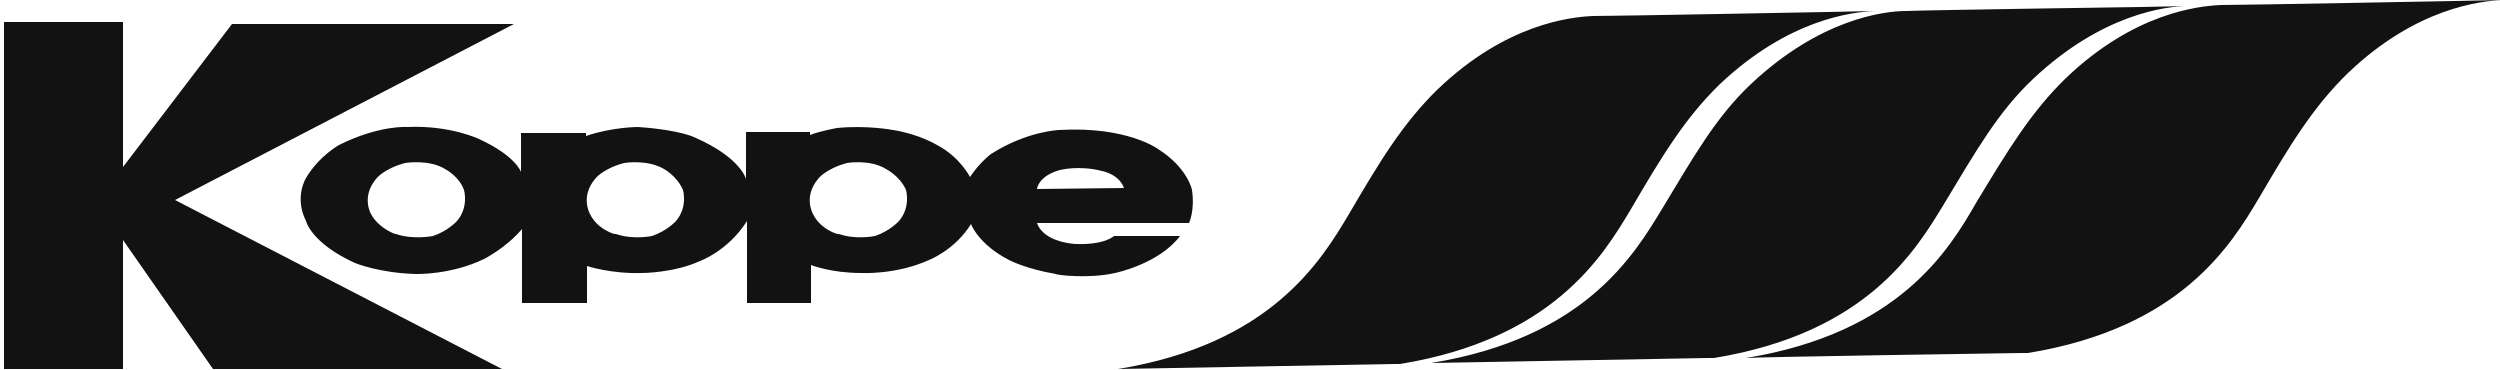
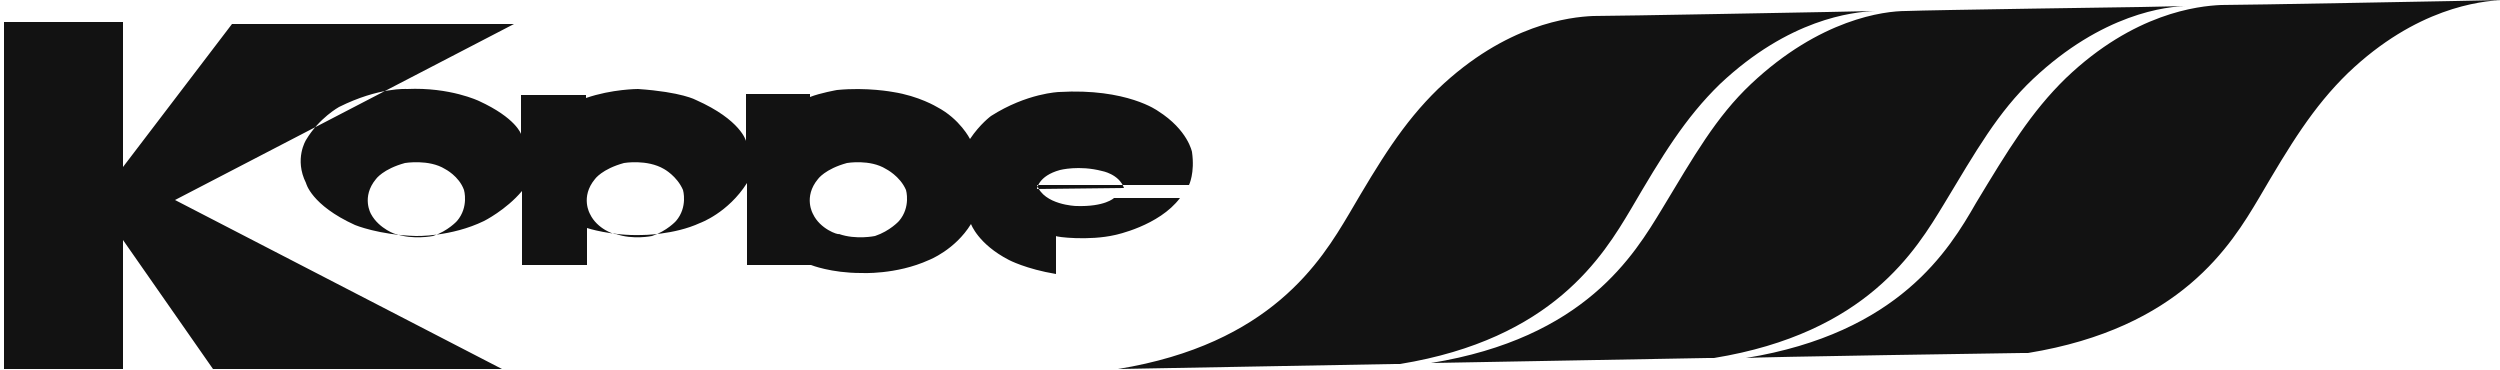
<svg xmlns="http://www.w3.org/2000/svg" version="1.2" viewBox="0 0 250 37" width="250" height="37">
  <title>erwin-koppe-keramische-heizgeraete-gmbh-logo-vector-svg</title>
  <style>
		.s0 { fill: #121212 } 
	</style>
-   <path id="Layer" fill-rule="evenodd" class="s0" d="m12.3 2.2v14.5l10.9-14.3h28.2l-33.9 17.6 32.7 16.9h-28.9l-9-12.9v12.9h-11.9v-34.7zm93.3 25.2c-3-0.5-4.7-1.4-4.7-1.4-3.1-1.6-3.8-3.6-3.8-3.6-1.6 2.6-4.2 3.6-4.2 3.6-3.3 1.5-6.8 1.3-6.8 1.3-3 0-5-0.8-5-0.8v3.8h-6.4v-8.2c-1.9 3-4.7 4-4.7 4-2.6 1.2-5.8 1.2-5.8 1.2-3.1 0.1-5.5-0.7-5.5-0.7v3.7h-6.5v-7.4c-1.6 1.9-3.8 3-3.8 3-3.3 1.6-6.8 1.5-6.8 1.5-3.7-0.1-6.1-1.1-6.1-1.1-4.4-2-4.9-4.2-4.9-4.2-1.2-2.4 0-4.3 0-4.3 1.3-2.2 3.3-3.3 3.3-3.3 4-2 6.8-1.8 6.8-1.8 4.3-0.2 7.2 1.2 7.2 1.2 3.7 1.7 4.2 3.3 4.2 3.3v-3.9h6.5v0.3c2.6-0.9 5.2-0.9 5.2-0.9 4.4 0.3 5.8 1.1 5.8 1.1 4.5 2 5 4.1 5 4.1v-4.7h6.4v0.3c1-0.4 2.7-0.7 2.7-0.7 3-0.3 5.6 0.2 5.6 0.2 2.6 0.4 4.4 1.5 4.4 1.5 2.3 1.2 3.3 3.2 3.3 3.2 1-1.5 2.1-2.3 2.1-2.3 3.6-2.3 6.8-2.4 6.8-2.4 6.8-0.4 9.9 1.9 9.9 1.9 3 1.9 3.4 4.1 3.4 4.1 0.3 2.1-0.3 3.3-0.3 3.3h-15.2c0.7 2 3.9 2.1 3.9 2.1 2.9 0.1 3.8-0.8 3.8-0.8h6.6c-2.1 2.8-6.5 3.7-6.5 3.7-2.6 0.6-5.9 0.2-5.9 0.1zm6.8-8.6c-0.5-1.4-2.2-1.7-2.2-1.7-2.3-0.6-4.2-0.1-4.2-0.1-2.2 0.6-2.3 1.9-2.3 1.9zm-28.5 4.6c1.7 0.6 3.6 0.2 3.6 0.2 1.5-0.5 2.4-1.5 2.4-1.5 1.2-1.4 0.7-3.1 0.7-3.1-0.6-1.4-2-2.1-2-2.1-1.6-1-3.9-0.6-3.9-0.6-2.2 0.6-2.9 1.6-2.9 1.6-1.5 1.8-0.5 3.5-0.5 3.5 0.7 1.5 2.5 2.1 2.6 2zm-22.3 0c1.7 0.6 3.6 0.2 3.6 0.2 1.5-0.5 2.4-1.5 2.4-1.5 1.2-1.4 0.7-3.1 0.7-3.1-0.6-1.4-1.9-2.1-1.9-2.1-1.7-1-4-0.6-4-0.6-2.2 0.6-2.9 1.6-2.9 1.6-1.5 1.8-0.5 3.5-0.5 3.5 0.7 1.5 2.5 2.1 2.6 2zm-22 0c1.7 0.6 3.7 0.2 3.7 0.2 1.5-0.5 2.4-1.5 2.4-1.5 1.2-1.4 0.7-3.1 0.7-3.1-0.5-1.4-1.9-2.1-1.9-2.1-1.6-1-4-0.6-4-0.6-2.2 0.6-2.9 1.6-2.9 1.6-1.5 1.8-0.5 3.5-0.5 3.5 0.8 1.5 2.6 2.1 2.5 2zm72.2 13.5c15.3-2.5 20.3-10.8 23.1-15.5 3.1-5.3 5.4-9.1 8.9-12.5 6.8-6.5 13.2-7.2 15.5-7.3 2.3 0 23.4-0.4 23.4-0.4l4.8-0.1c-2.3 0.1-8.6 0.8-15.5 7.3-3.5 3.4-5.8 7.2-8.9 12.5-2.8 4.7-7.8 13-23.1 15.5 0 0-0.4 0-0.6 0-0.2 0-27.6 0.5-27.6 0.5zm31.3-0.6c15.4-2.5 20.3-10.8 23.1-15.4 3.2-5.3 5.4-9.2 8.9-12.5 6.9-6.5 13.3-7.3 15.5-7.3 2.4-0.1 23.5-0.4 23.5-0.4l4.8-0.1c-2.3 0-8.7 0.8-15.6 7.3-3.5 3.3-5.7 7.2-8.9 12.5-2.8 4.6-7.7 12.9-23 15.4 0 0-0.4 0-0.6 0-0.2 0-27.7 0.5-27.7 0.5zm31.5-0.5c15.3-2.5 20.3-10.8 23-15.5 3.2-5.3 5.5-9.1 9-12.5 6.8-6.5 13.2-7.2 15.5-7.3 2.3 0 23.4-0.4 23.4-0.4l4.8-0.1c-2.3 0.1-8.7 0.8-15.5 7.3-3.5 3.4-5.8 7.2-8.9 12.5-2.8 4.7-7.8 13-23.1 15.5 0 0-0.4 0-0.6 0-0.2 0-27 0.4-27.6 0.5zm0 0q0 0 0 0 0 0 0 0z" />
+   <path id="Layer" fill-rule="evenodd" class="s0" d="m12.3 2.2v14.5l10.9-14.3h28.2l-33.9 17.6 32.7 16.9h-28.9l-9-12.9v12.9h-11.9v-34.7zm93.3 25.2c-3-0.5-4.7-1.4-4.7-1.4-3.1-1.6-3.8-3.6-3.8-3.6-1.6 2.6-4.2 3.6-4.2 3.6-3.3 1.5-6.8 1.3-6.8 1.3-3 0-5-0.8-5-0.8h-6.4v-8.2c-1.9 3-4.7 4-4.7 4-2.6 1.2-5.8 1.2-5.8 1.2-3.1 0.1-5.5-0.7-5.5-0.7v3.7h-6.5v-7.4c-1.6 1.9-3.8 3-3.8 3-3.3 1.6-6.8 1.5-6.8 1.5-3.7-0.1-6.1-1.1-6.1-1.1-4.4-2-4.9-4.2-4.9-4.2-1.2-2.4 0-4.3 0-4.3 1.3-2.2 3.3-3.3 3.3-3.3 4-2 6.8-1.8 6.8-1.8 4.3-0.2 7.2 1.2 7.2 1.2 3.7 1.7 4.2 3.3 4.2 3.3v-3.9h6.5v0.3c2.6-0.9 5.2-0.9 5.2-0.9 4.4 0.3 5.8 1.1 5.8 1.1 4.5 2 5 4.1 5 4.1v-4.7h6.4v0.3c1-0.4 2.7-0.7 2.7-0.7 3-0.3 5.6 0.2 5.6 0.2 2.6 0.4 4.4 1.5 4.4 1.5 2.3 1.2 3.3 3.2 3.3 3.2 1-1.5 2.1-2.3 2.1-2.3 3.6-2.3 6.8-2.4 6.8-2.4 6.8-0.4 9.9 1.9 9.9 1.9 3 1.9 3.4 4.1 3.4 4.1 0.3 2.1-0.3 3.3-0.3 3.3h-15.2c0.7 2 3.9 2.1 3.9 2.1 2.9 0.1 3.8-0.8 3.8-0.8h6.6c-2.1 2.8-6.5 3.7-6.5 3.7-2.6 0.6-5.9 0.2-5.9 0.1zm6.8-8.6c-0.5-1.4-2.2-1.7-2.2-1.7-2.3-0.6-4.2-0.1-4.2-0.1-2.2 0.6-2.3 1.9-2.3 1.9zm-28.5 4.6c1.7 0.6 3.6 0.2 3.6 0.2 1.5-0.5 2.4-1.5 2.4-1.5 1.2-1.4 0.7-3.1 0.7-3.1-0.6-1.4-2-2.1-2-2.1-1.6-1-3.9-0.6-3.9-0.6-2.2 0.6-2.9 1.6-2.9 1.6-1.5 1.8-0.5 3.5-0.5 3.5 0.7 1.5 2.5 2.1 2.6 2zm-22.3 0c1.7 0.6 3.6 0.2 3.6 0.2 1.5-0.5 2.4-1.5 2.4-1.5 1.2-1.4 0.7-3.1 0.7-3.1-0.6-1.4-1.9-2.1-1.9-2.1-1.7-1-4-0.6-4-0.6-2.2 0.6-2.9 1.6-2.9 1.6-1.5 1.8-0.5 3.5-0.5 3.5 0.7 1.5 2.5 2.1 2.6 2zm-22 0c1.7 0.6 3.7 0.2 3.7 0.2 1.5-0.5 2.4-1.5 2.4-1.5 1.2-1.4 0.7-3.1 0.7-3.1-0.5-1.4-1.9-2.1-1.9-2.1-1.6-1-4-0.6-4-0.6-2.2 0.6-2.9 1.6-2.9 1.6-1.5 1.8-0.5 3.5-0.5 3.5 0.8 1.5 2.6 2.1 2.5 2zm72.2 13.5c15.3-2.5 20.3-10.8 23.1-15.5 3.1-5.3 5.4-9.1 8.9-12.5 6.8-6.5 13.2-7.2 15.5-7.3 2.3 0 23.4-0.4 23.4-0.4l4.8-0.1c-2.3 0.1-8.6 0.8-15.5 7.3-3.5 3.4-5.8 7.2-8.9 12.5-2.8 4.7-7.8 13-23.1 15.5 0 0-0.4 0-0.6 0-0.2 0-27.6 0.5-27.6 0.5zm31.3-0.6c15.4-2.5 20.3-10.8 23.1-15.4 3.2-5.3 5.4-9.2 8.9-12.5 6.9-6.5 13.3-7.3 15.5-7.3 2.4-0.1 23.5-0.4 23.5-0.4l4.8-0.1c-2.3 0-8.7 0.8-15.6 7.3-3.5 3.3-5.7 7.2-8.9 12.5-2.8 4.6-7.7 12.9-23 15.4 0 0-0.4 0-0.6 0-0.2 0-27.7 0.5-27.7 0.5zm31.5-0.5c15.3-2.5 20.3-10.8 23-15.5 3.2-5.3 5.5-9.1 9-12.5 6.8-6.5 13.2-7.2 15.5-7.3 2.3 0 23.4-0.4 23.4-0.4l4.8-0.1c-2.3 0.1-8.7 0.8-15.5 7.3-3.5 3.4-5.8 7.2-8.9 12.5-2.8 4.7-7.8 13-23.1 15.5 0 0-0.4 0-0.6 0-0.2 0-27 0.4-27.6 0.5zm0 0q0 0 0 0 0 0 0 0z" />
</svg>